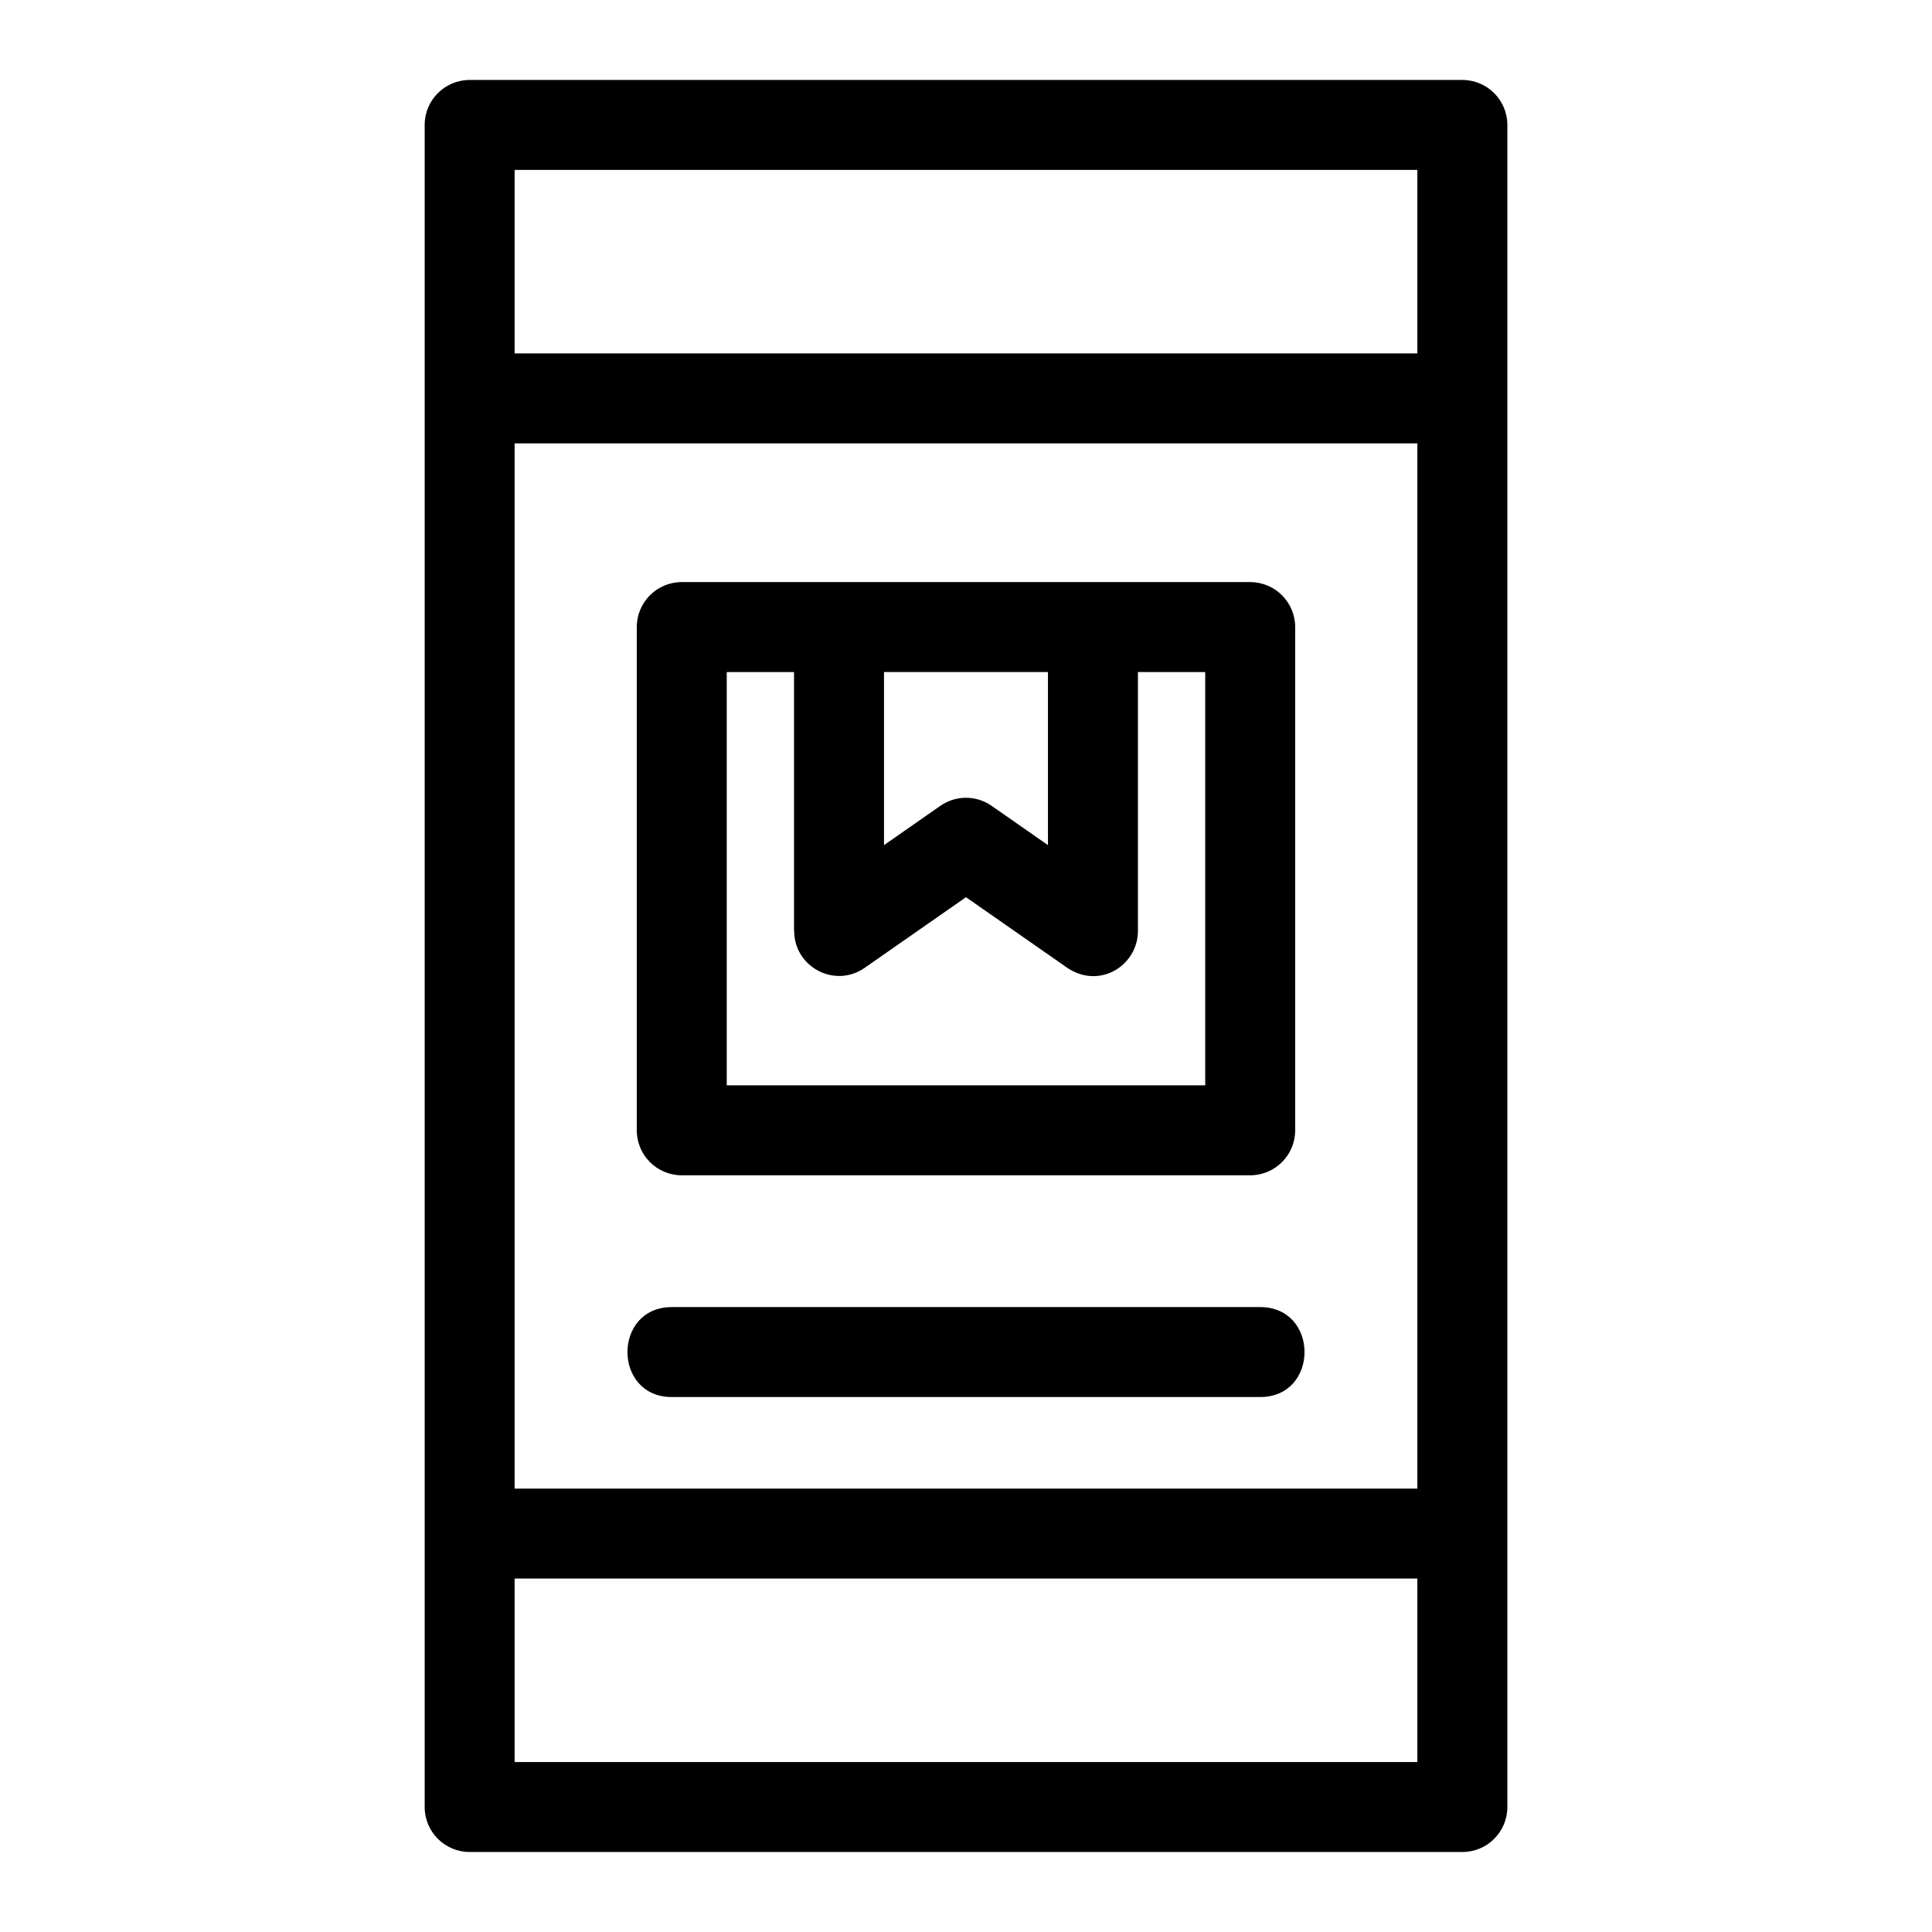
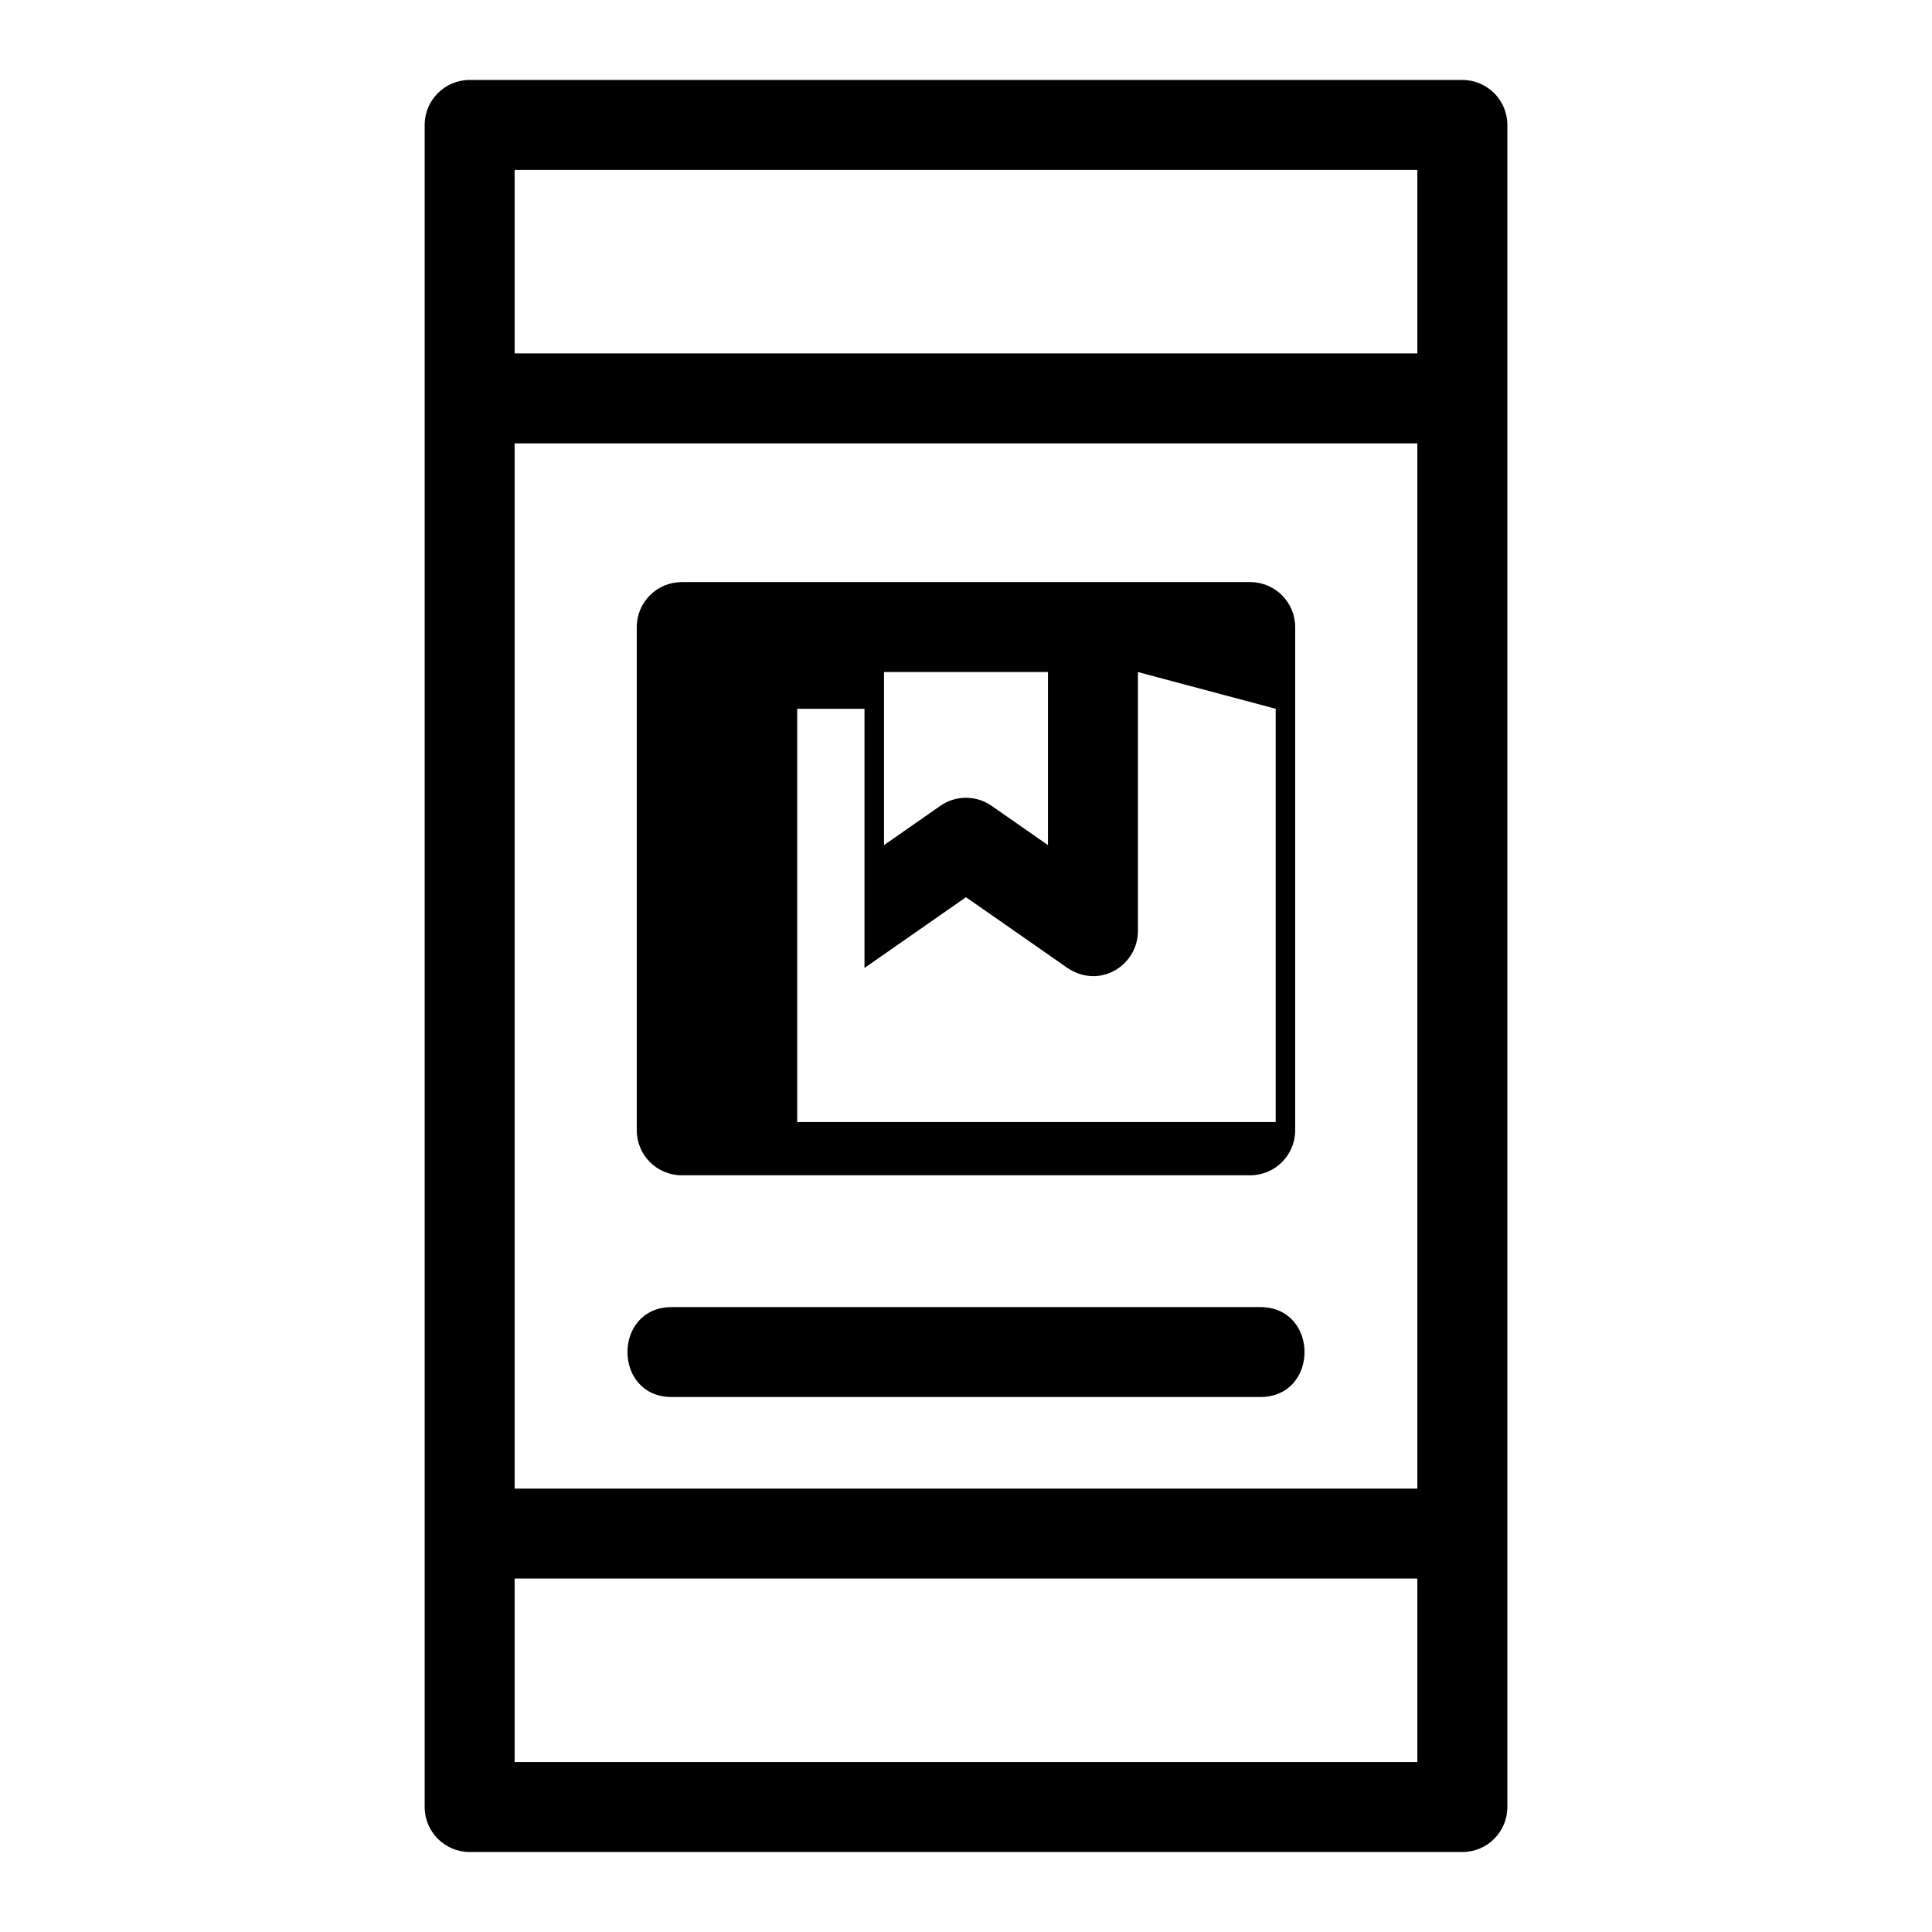
<svg xmlns="http://www.w3.org/2000/svg" fill="#000000" width="800px" height="800px" version="1.1" viewBox="144 144 512 512">
-   <path d="m280.38 610.96h239.23v-48.629h-239.23zm197.56-120.57c15.699 0 15.699 23.84 0 23.84h-155.89c-15.691 0-15.691-23.84 0-23.84zm-32.379-168.29v68.652c0 9.211-10.617 16-19.582 9.129l-25.984-18.113-26.848 18.719c-7.922 5.527-18.68-0.242-18.672-9.734h-0.047v-68.652h-17.832v109.52h126.8v-109.52zm-52.555 35.59c3.981-2.898 9.52-3.113 13.789-0.133l14.926 10.406v-45.867h-43.449v45.867l14.738-10.277zm-68.336-59.43h150.64c6.586 0 11.926 5.336 11.926 11.918v133.36c0 6.586-5.336 11.926-11.926 11.926h-150.64c-6.582 0-11.918-5.336-11.918-11.926v-133.36c0-6.582 5.336-11.918 11.918-11.918zm194.94-36.758h-239.23v277h239.23zm-239.23-23.84h239.23v-48.629h-239.23zm251.16 397.14h-263.07c-6.582 0-11.926-5.336-11.926-11.918v-445.77c0-6.586 5.344-11.926 11.926-11.926h263.07c6.586 0 11.926 5.336 11.926 11.926v445.77c0 6.582-5.336 11.918-11.926 11.918z" />
+   <path d="m280.38 610.96h239.23v-48.629h-239.23zm197.56-120.57c15.699 0 15.699 23.84 0 23.84h-155.89c-15.691 0-15.691-23.84 0-23.84zm-32.379-168.29v68.652c0 9.211-10.617 16-19.582 9.129l-25.984-18.113-26.848 18.719h-0.047v-68.652h-17.832v109.52h126.8v-109.52zm-52.555 35.59c3.981-2.898 9.52-3.113 13.789-0.133l14.926 10.406v-45.867h-43.449v45.867l14.738-10.277zm-68.336-59.43h150.64c6.586 0 11.926 5.336 11.926 11.918v133.36c0 6.586-5.336 11.926-11.926 11.926h-150.64c-6.582 0-11.918-5.336-11.918-11.926v-133.36c0-6.582 5.336-11.918 11.918-11.918zm194.94-36.758h-239.23v277h239.23zm-239.23-23.84h239.23v-48.629h-239.23zm251.16 397.14h-263.07c-6.582 0-11.926-5.336-11.926-11.918v-445.77c0-6.586 5.344-11.926 11.926-11.926h263.07c6.586 0 11.926 5.336 11.926 11.926v445.77c0 6.582-5.336 11.918-11.926 11.918z" />
</svg>